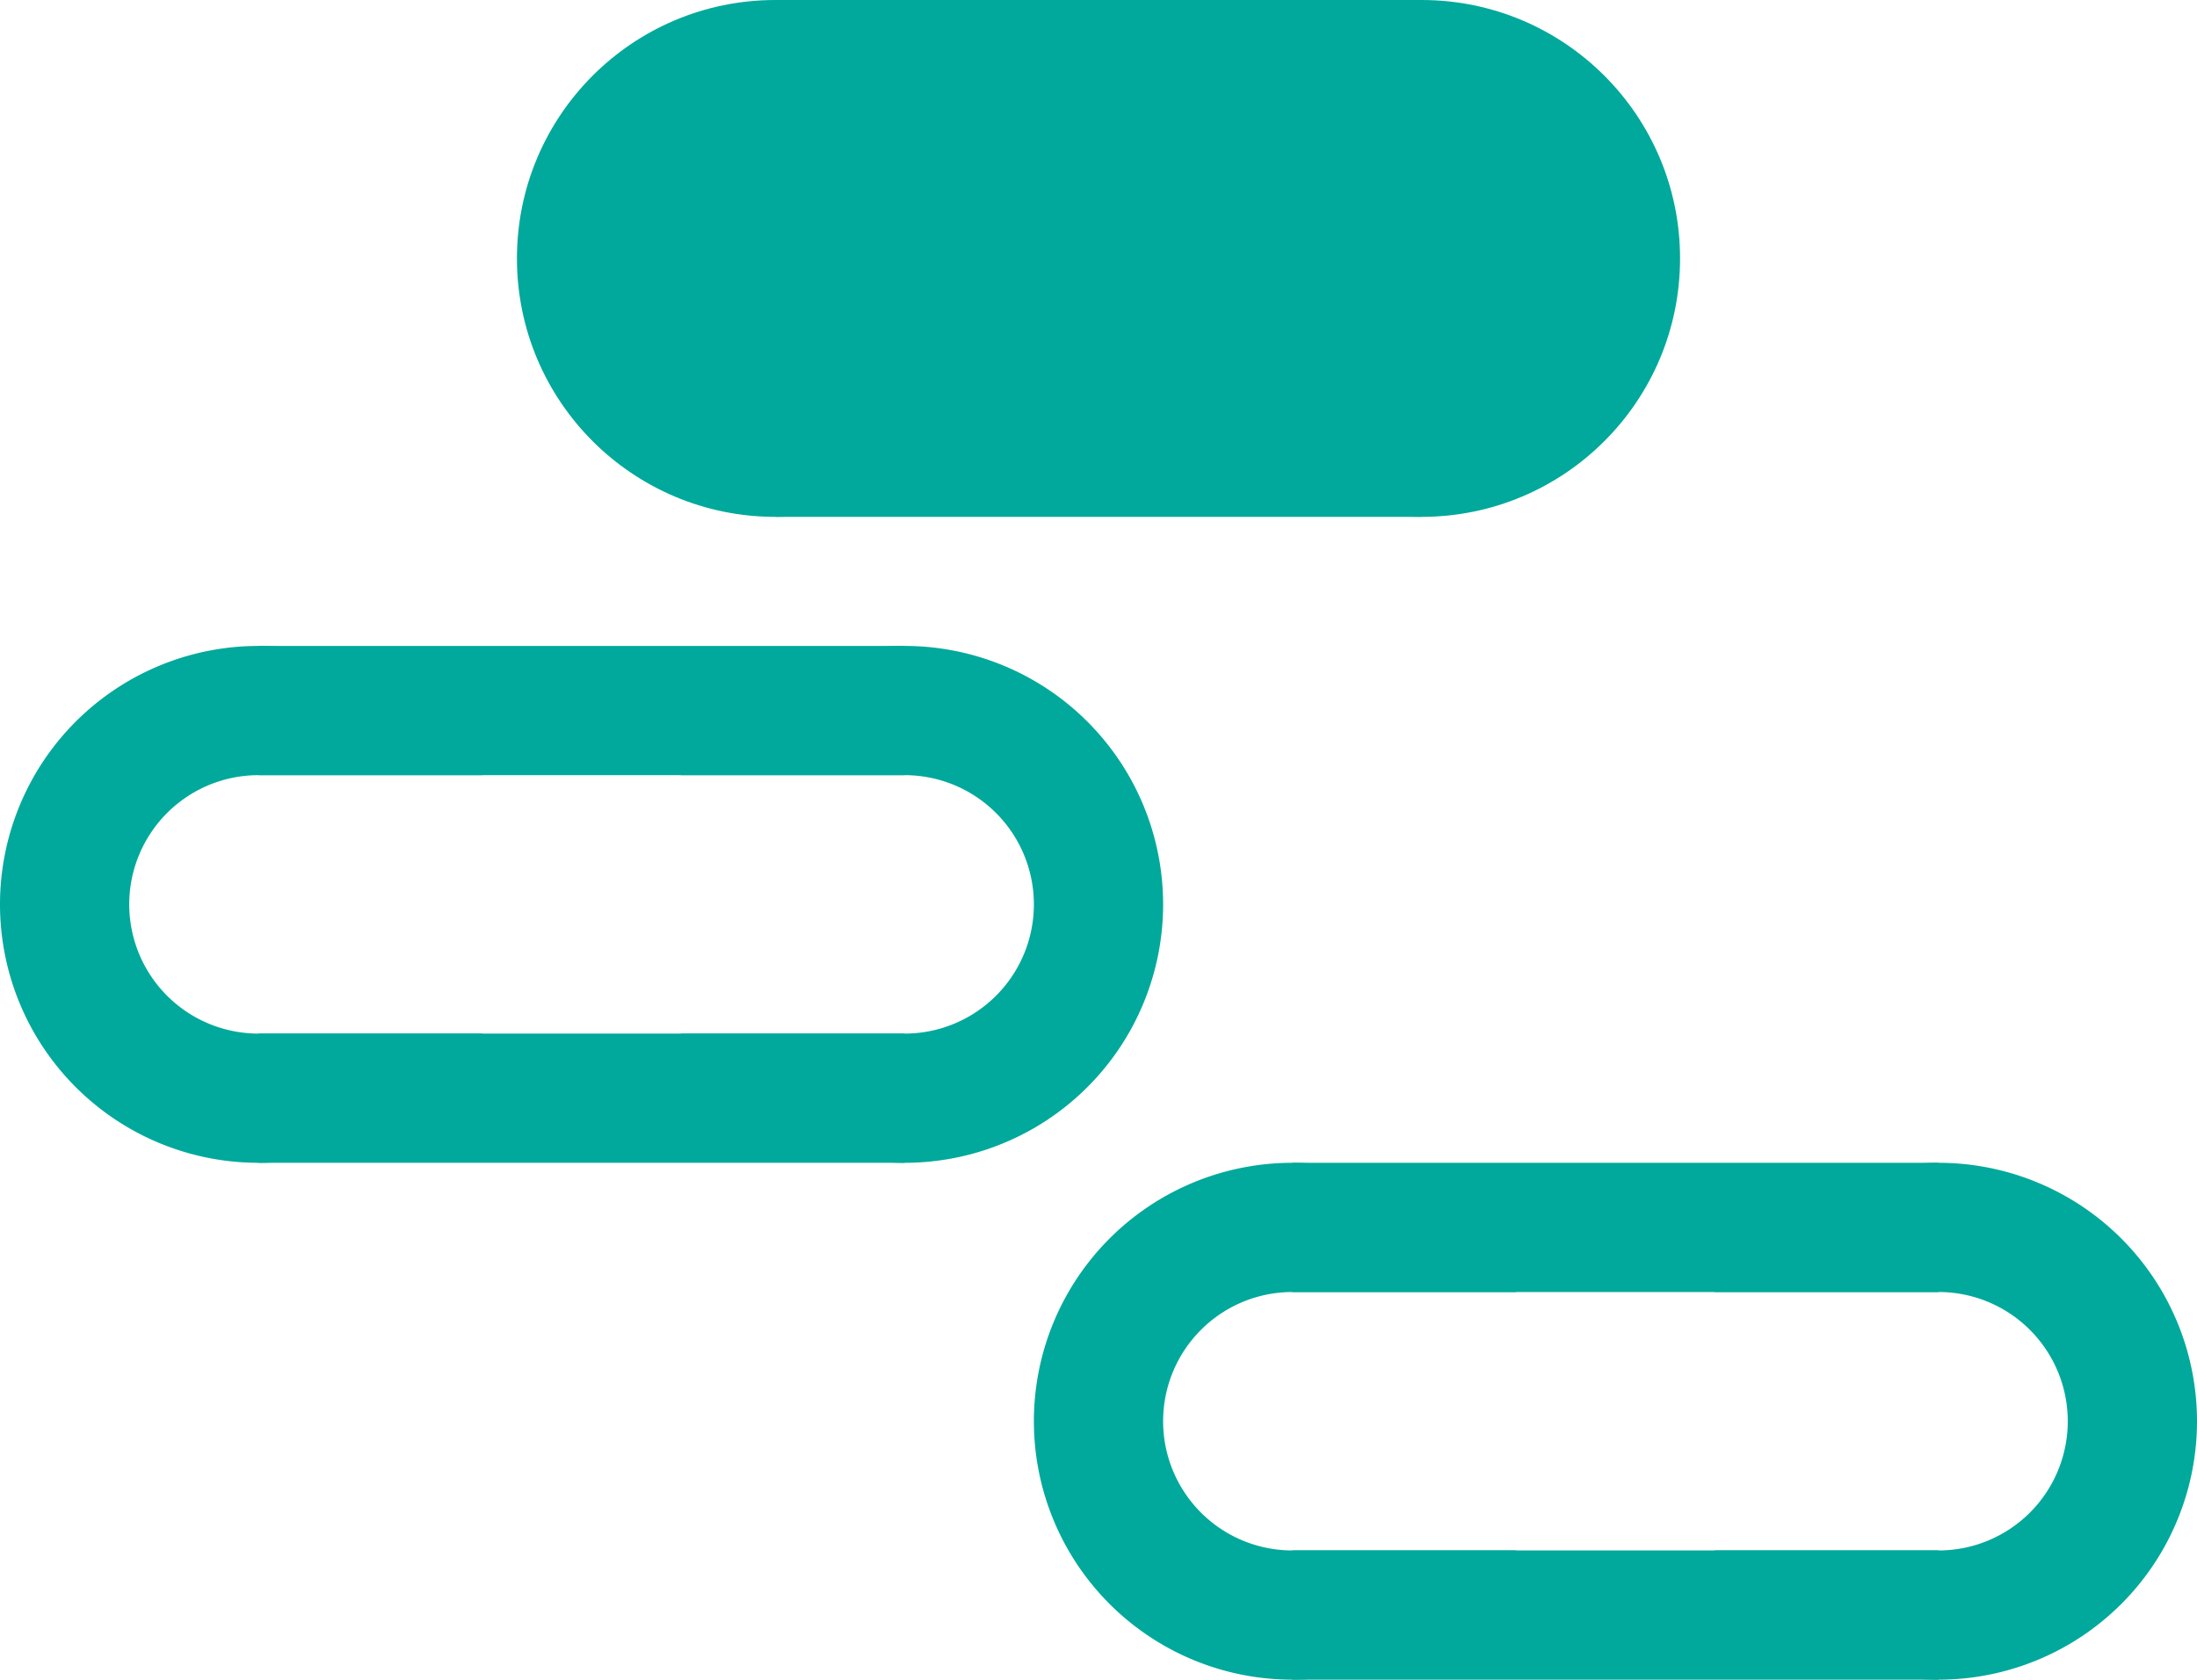
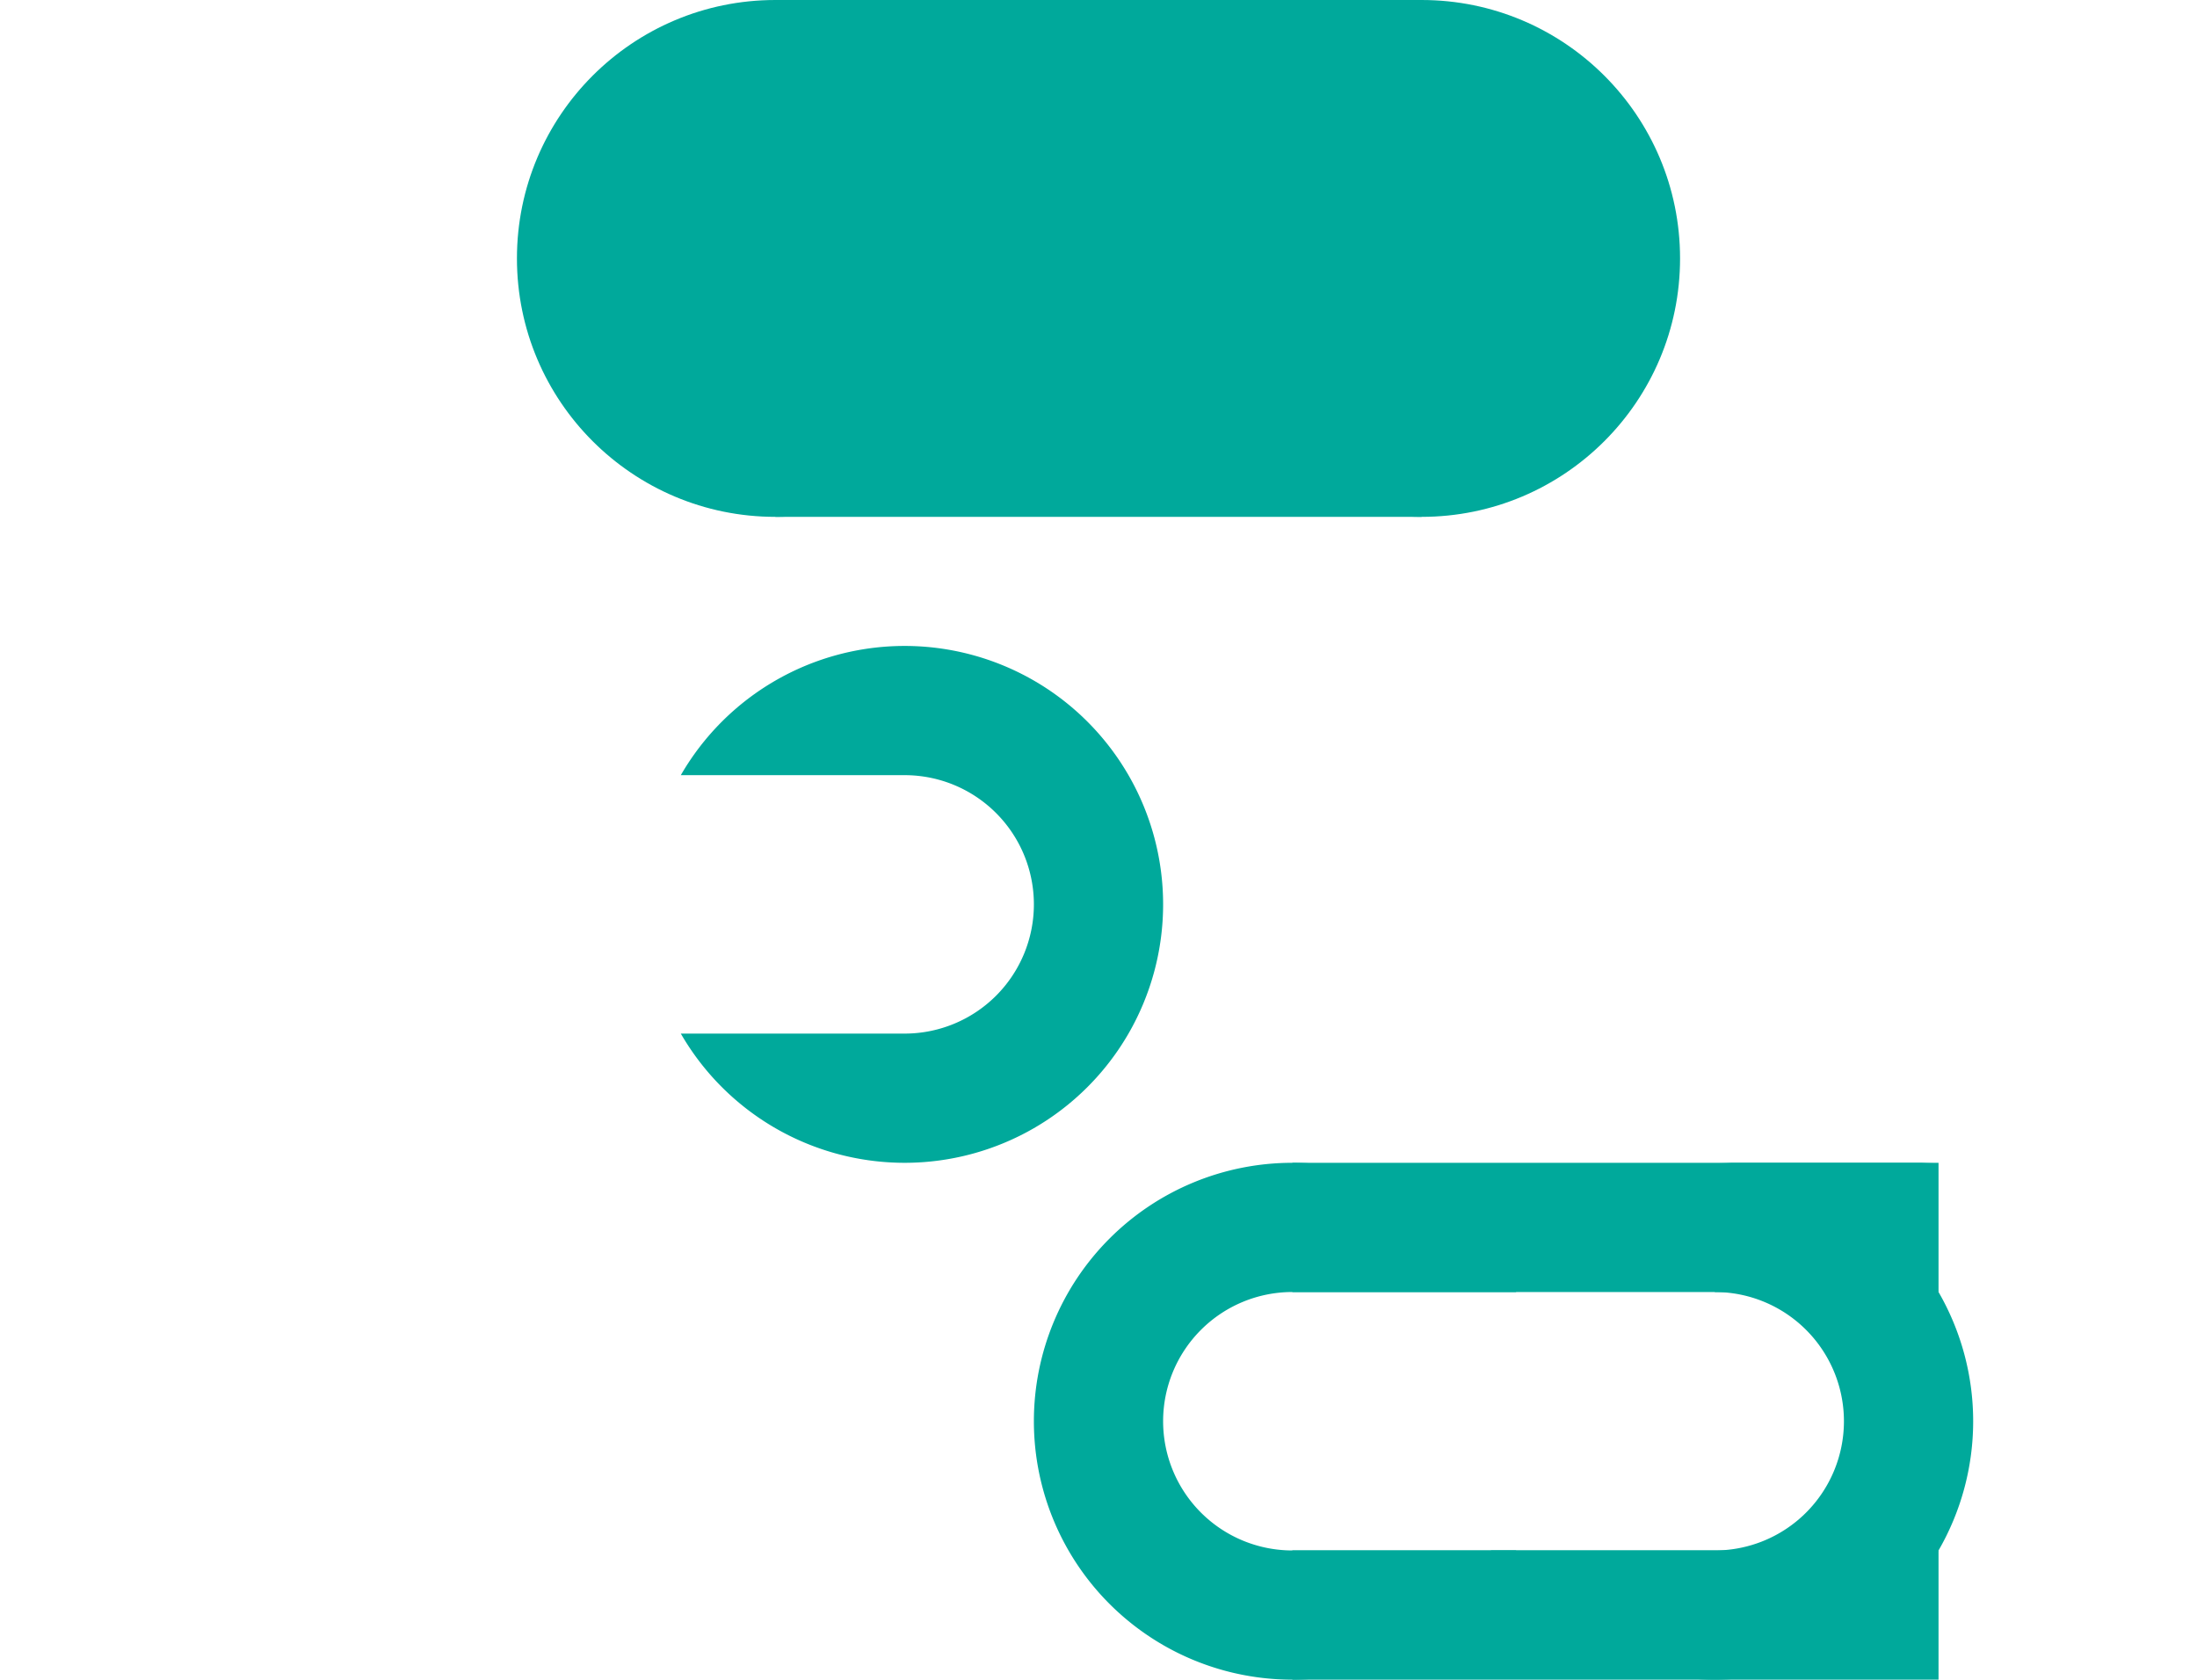
<svg xmlns="http://www.w3.org/2000/svg" xmlns:ns1="http://www.inkscape.org/namespaces/inkscape" xmlns:ns2="http://sodipodi.sourceforge.net/DTD/sodipodi-0.dtd" width="17mm" height="13mm" viewBox="0 0 17 13" version="1.1" id="svg5" ns1:version="1.2.2 (732a01da63, 2022-12-09)" ns2:docname="rgdm.svg" ns1:export-filename="..\..\doc\logo_large.png" ns1:export-xdpi="493.05975" ns1:export-ydpi="493.05975">
  <ns2:namedview id="namedview7" pagecolor="#ffffff" bordercolor="#000000" borderopacity="0.25" ns1:showpageshadow="2" ns1:pageopacity="0.0" ns1:pagecheckerboard="0" ns1:deskcolor="#d1d1d1" ns1:document-units="mm" showgrid="false" ns1:zoom="14.282155" ns1:cx="45.126243" ns1:cy="27.656891" ns1:window-width="1920" ns1:window-height="1027" ns1:window-x="-8" ns1:window-y="-8" ns1:window-maximized="1" ns1:current-layer="layer1" />
  <defs id="defs2" />
  <g ns1:label="Calque 1" ns1:groupmode="layer" id="layer1" transform="translate(-1)">
    <g id="g10438" style="fill:#00a99b;fill-opacity:1" transform="matrix(1,0,0,1,-29,-29.001)">
      <path id="circle10361" style="fill:#00a99b;fill-opacity:1;stroke-width:0.251" d="m 37,34 a 2,2 0 0 0 -1.732,1 h 1.732 a 1,1 0 0 1 1,1 1,1 0 0 1 -1,1 h -1.732 a 2,2 0 0 0 1.732,1 2,2 0 0 0 2,-2 2,2 0 0 0 -2,-2 z" />
-       <path id="circle10358" style="fill:#00a99b;fill-opacity:1;stroke-width:0.251" d="m 32,34 a 2,2 0 0 0 -2,2 2,2 0 0 0 2,2 2,2 0 0 0 1.732,-1 h -1.732 a 1,1 0 0 1 -1,-1 1,1 0 0 1 1,-1 h 1.732 a 2,2 0 0 0 -1.732,-1 z" />
-       <path id="rect10355" style="fill:#00a99b;fill-opacity:1;stroke-width:0.801" d="m 32,34 v 1 h 5 v -1 z m 0,3 v 1 h 5 v -1 z" />
    </g>
    <g id="g10438-0" transform="matrix(1,0,0,1,-21,-25.001)" style="fill:#00a99b;fill-opacity:1">
-       <path id="circle10361-0" style="fill:#00a99b;fill-opacity:1;stroke-width:0.251" d="m 37,34 a 2,2 0 0 0 -1.732,1 h 1.732 a 1,1 0 0 1 1,1 1,1 0 0 1 -1,1 h -1.732 a 2,2 0 0 0 1.732,1 2,2 0 0 0 2,-2 2,2 0 0 0 -2,-2 z" />
+       <path id="circle10361-0" style="fill:#00a99b;fill-opacity:1;stroke-width:0.251" d="m 37,34 a 2,2 0 0 0 -1.732,1 a 1,1 0 0 1 1,1 1,1 0 0 1 -1,1 h -1.732 a 2,2 0 0 0 1.732,1 2,2 0 0 0 2,-2 2,2 0 0 0 -2,-2 z" />
      <path id="circle10358-1" style="fill:#00a99b;fill-opacity:1;stroke-width:0.251" d="m 32,34 a 2,2 0 0 0 -2,2 2,2 0 0 0 2,2 2,2 0 0 0 1.732,-1 h -1.732 a 1,1 0 0 1 -1,-1 1,1 0 0 1 1,-1 h 1.732 a 2,2 0 0 0 -1.732,-1 z" />
      <path id="rect10355-5" style="fill:#00a99b;fill-opacity:1;stroke-width:0.801" d="m 32,34 v 1 h 5 v -1 z m 0,3 v 1 h 5 v -1 z" />
    </g>
    <g id="g10270" transform="translate(-30,-29.5)">
      <circle style="fill:#00a99b;fill-opacity:1;stroke-width:0.251" id="path1379-1-2-81-9" cx="37" cy="31.5" r="2" />
      <circle style="fill:#00a99b;fill-opacity:1;stroke-width:0.251" id="path1379-1-2-8-3-6" cx="42" cy="31.5" r="2" />
      <rect style="fill:#00a99b;fill-opacity:1;stroke-width:0.801" id="rect1597-1-3-5" width="5" height="4" x="37" y="29.5" />
    </g>
  </g>
</svg>